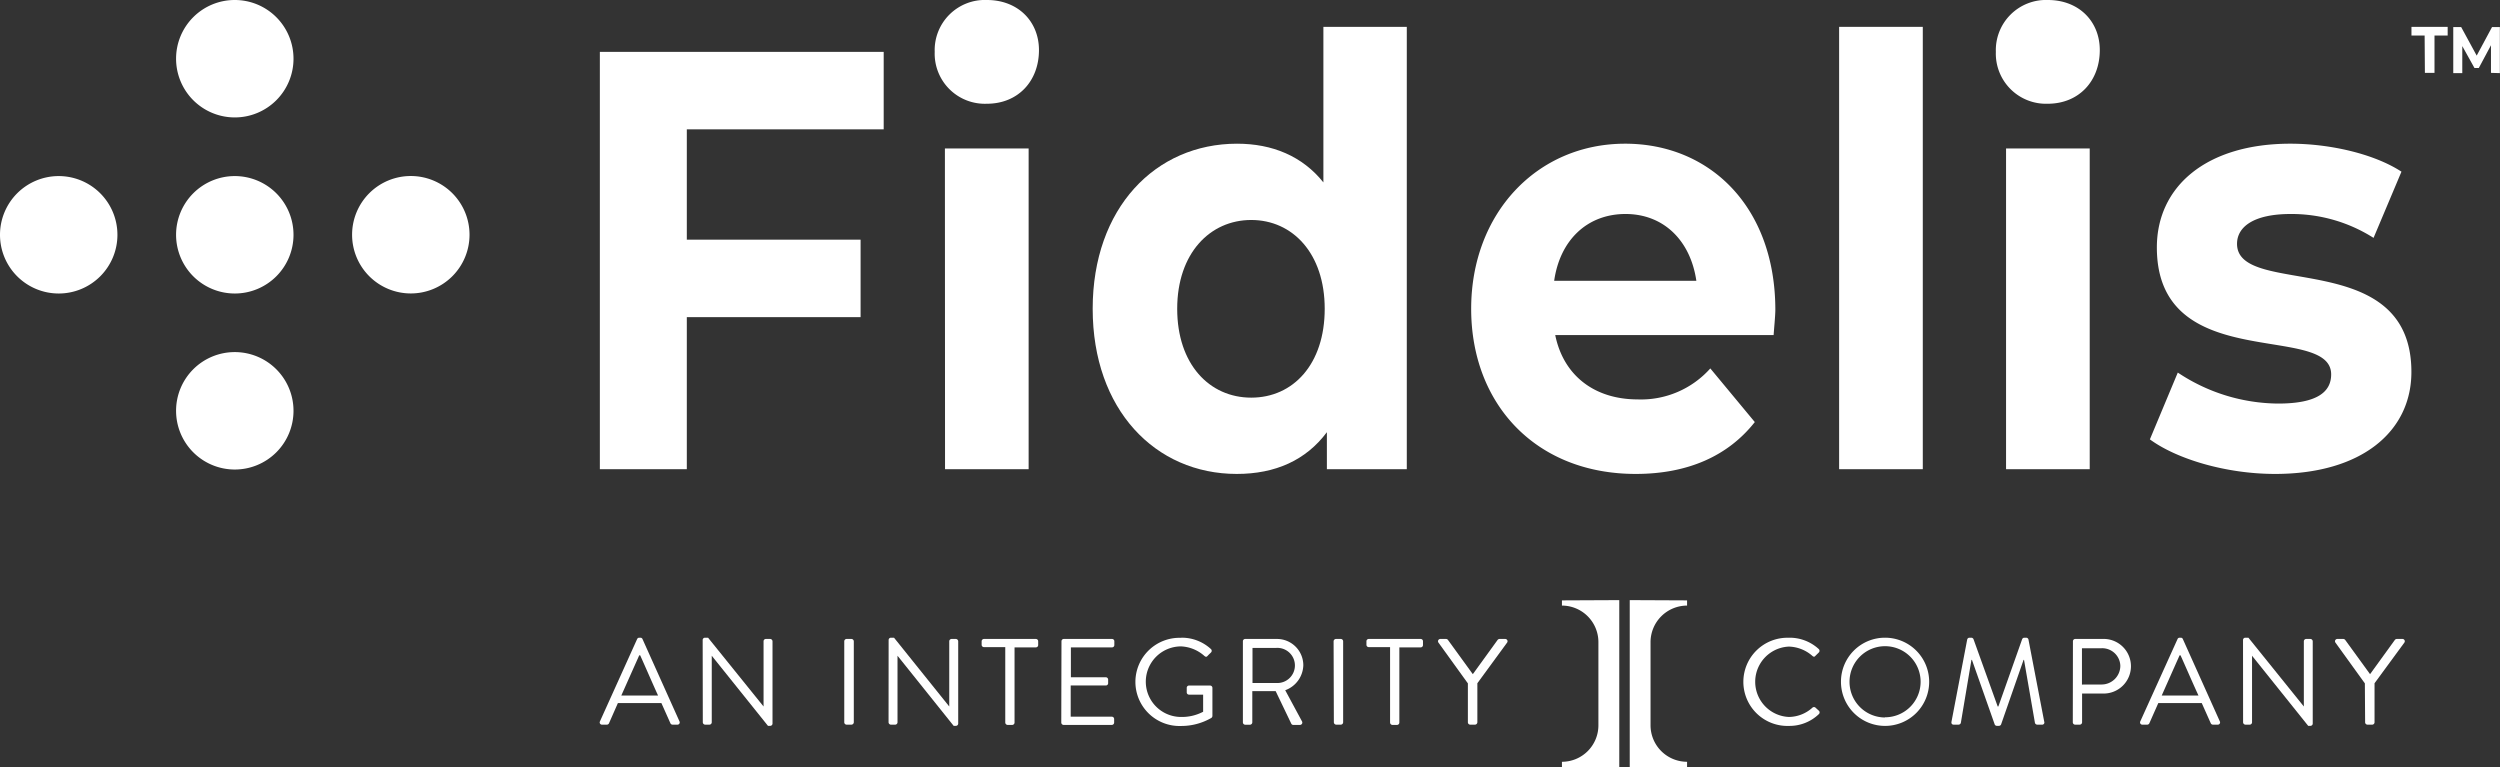
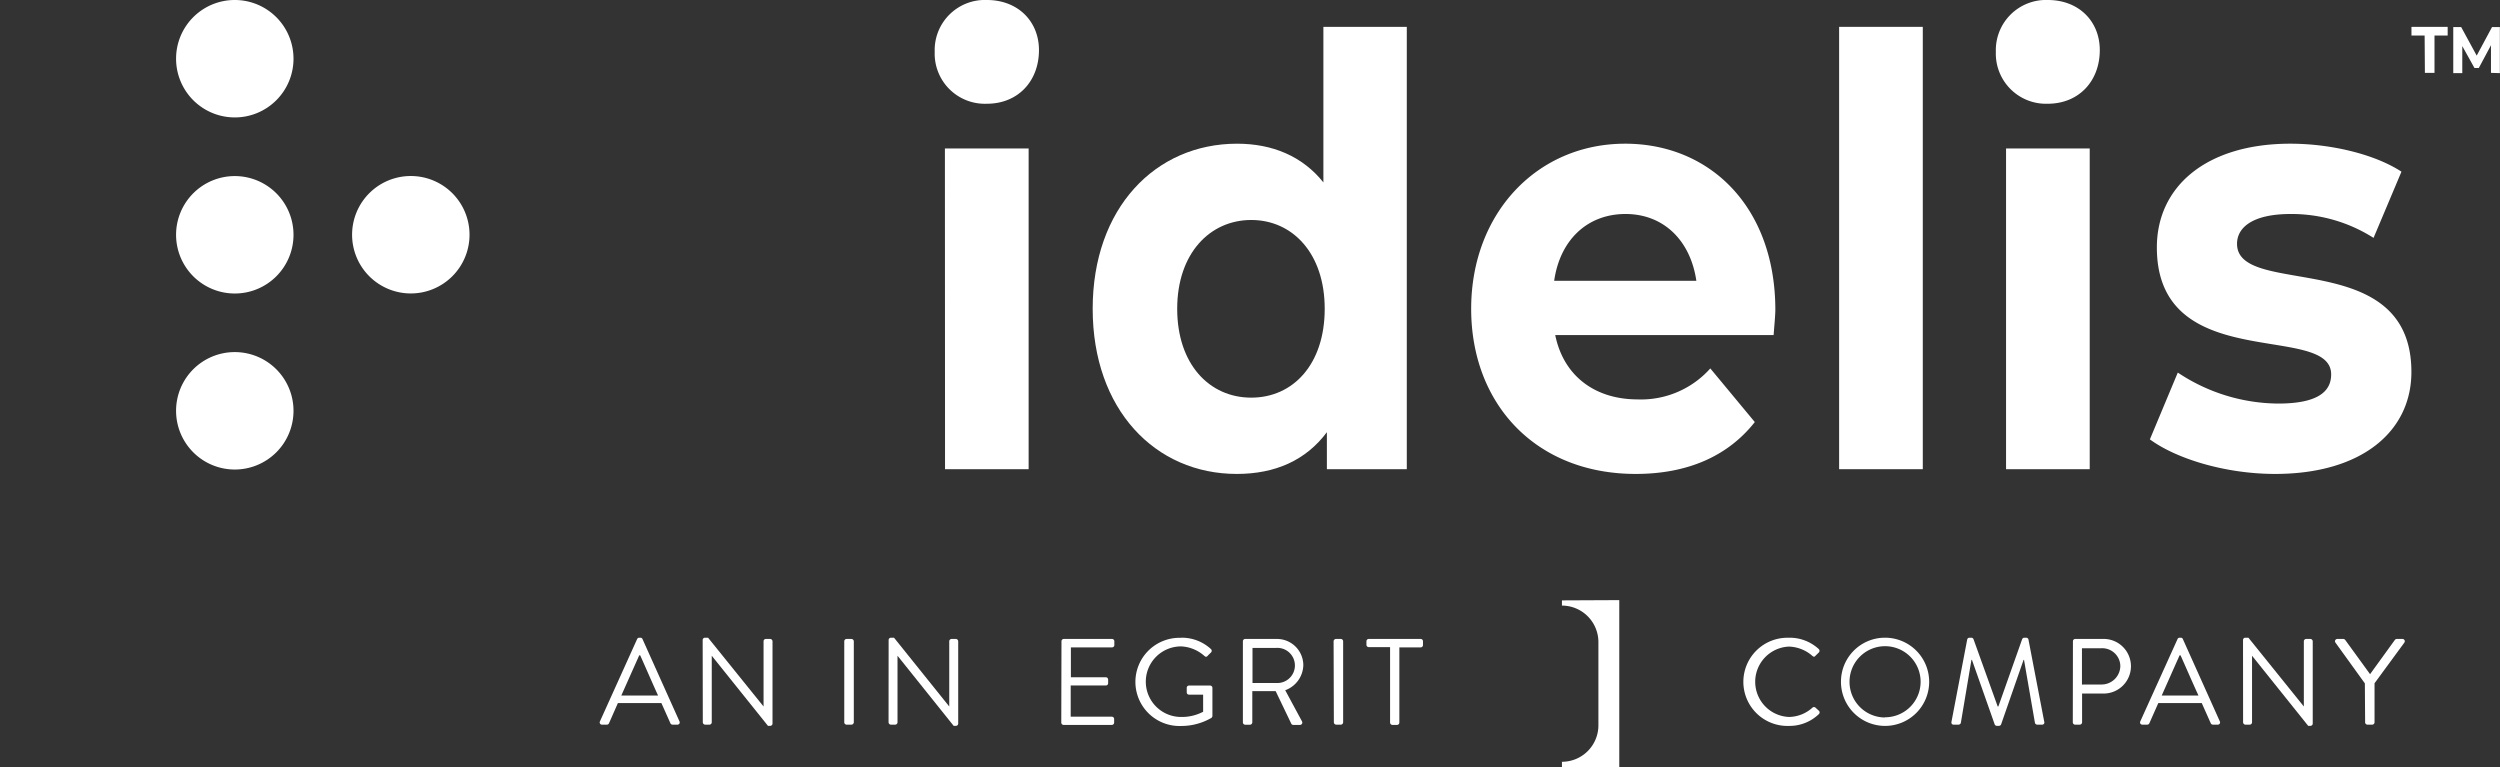
<svg xmlns="http://www.w3.org/2000/svg" viewBox="0 0 379.8 116.52">
  <rect x="0" y="0" width="379.8" height="116.52" fill="#333333" stroke="none" />
  <defs>
    <style>.cls-1{fill:#fff;}</style>
  </defs>
  <g id="Layer_2" data-name="Layer 2">
    <g id="Layer_3" data-name="Layer 3">
      <path class="cls-1" d="M26.75,8.91A8.92,8.92,0,1,0,35.66,0a8.91,8.91,0,0,0-8.91,8.91" />
      <path class="cls-1" d="M26.75,35.66a8.92,8.92,0,1,0,8.91-8.91,8.92,8.92,0,0,0-8.91,8.91" />
      <path class="cls-1" d="M26.75,62.41a8.92,8.92,0,1,0,8.91-8.92,8.91,8.91,0,0,0-8.91,8.92" />
-       <path class="cls-1" d="M0,35.66a8.92,8.92,0,1,0,8.91-8.91A8.92,8.92,0,0,0,0,35.66" />
      <path class="cls-1" d="M53.49,35.66a8.92,8.92,0,1,0,8.92-8.92,8.92,8.92,0,0,0-8.92,8.92" />
-       <path class="cls-1" d="M104.34,19.65V36.41h26.4V48.18h-26.4v23.1H91.13V7.88h43.12V19.65Z" />
      <path class="cls-1" d="M142,7.88A7.62,7.62,0,0,1,149.93,0c4.73,0,7.91,3.26,7.91,7.61,0,4.71-3.18,8.15-7.91,8.15A7.62,7.62,0,0,1,142,7.88Zm1.55,14.67h12.72V71.28H143.57Z" />
      <path class="cls-1" d="M213.72,4.08v67.2H201.58V65.66C198.4,69.92,193.75,72,187.89,72,175.5,72,166,62.22,166,46.91s9.54-25.08,21.93-25.08c5.38,0,9.94,1.9,13.12,5.88V4.08ZM201.25,46.91c0-8.42-4.89-13.49-11.16-13.49s-11.25,5.07-11.25,13.49,4.89,13.5,11.25,13.5S201.25,55.34,201.25,46.91Z" />
      <path class="cls-1" d="M269.45,50.9H236.27c1.23,6.07,5.87,9.78,12.56,9.78a14.1,14.1,0,0,0,11-4.71l6.76,8.15C262.52,69.28,256.4,72,248.5,72c-15.16,0-25-10.59-25-25.09s10-25.08,23.39-25.08c12.88,0,22.82,9.6,22.82,25.27C269.69,48.18,269.53,49.72,269.45,50.9Zm-33.34-8.24h21.6c-.9-6.16-5-10.15-10.76-10.15S237,36.41,236.11,42.66Z" />
      <path class="cls-1" d="M279.4,4.08h12.71v67.2H279.4Z" />
      <path class="cls-1" d="M303.21,7.88A7.62,7.62,0,0,1,311.11,0C315.84,0,319,3.26,319,7.61c0,4.71-3.18,8.15-7.91,8.15A7.62,7.62,0,0,1,303.21,7.88Zm1.55,14.67h12.71V71.28H304.76Z" />
      <path class="cls-1" d="M326.61,66.75l4.24-10.15a27.76,27.76,0,0,0,15.24,4.71c5.86,0,8.06-1.72,8.06-4.43,0-8-26.48.18-26.48-19.29,0-9.24,7.49-15.76,20.29-15.76,6,0,12.71,1.54,16.87,4.25l-4.24,10.06A23.21,23.21,0,0,0,348,32.51c-5.7,0-8.15,2-8.15,4.53,0,8.33,26.49.27,26.49,19.47,0,9.06-7.58,15.49-20.7,15.49C338.18,72,330.68,69.74,326.61,66.75Z" />
      <path class="cls-1" d="M368.35,5.4h-2V4.08h5.5V5.4h-2v5.67h-1.46Z" />
      <path class="cls-1" d="M378.43,11.07V6.87l-1.85,3.46h-.66L374.07,7v4.11H372.7v-7h1.2l2.36,4.34,2.33-4.34h1.19l0,7Z" />
      <path class="cls-1" d="M91.14,109.6l5.65-12.51a.35.35,0,0,1,.32-.21h.19a.33.33,0,0,1,.31.21l5.62,12.51a.34.34,0,0,1-.32.49h-.74a.36.36,0,0,1-.32-.21l-1.37-3.07H93.87l-1.35,3.07a.36.36,0,0,1-.32.21h-.74A.34.34,0,0,1,91.14,109.6Zm8.83-3.94c-.91-2-1.8-4.07-2.71-6.1h-.15l-2.72,6.1Z" />
      <path class="cls-1" d="M106.75,97.22a.35.35,0,0,1,.35-.34h.47L116,107.33h0V97.42a.35.35,0,0,1,.35-.35H117a.37.37,0,0,1,.36.35v12.52a.35.35,0,0,1-.36.33h-.33l-8.54-10.65h0v10.11a.36.36,0,0,1-.36.36h-.65a.37.37,0,0,1-.35-.36Z" />
      <path class="cls-1" d="M128.26,97.42a.36.36,0,0,1,.35-.35h.74a.37.37,0,0,1,.36.35v12.31a.37.37,0,0,1-.36.36h-.74a.36.36,0,0,1-.35-.36Z" />
      <path class="cls-1" d="M135,97.22a.35.35,0,0,1,.35-.34h.47l8.39,10.45h0V97.42a.36.36,0,0,1,.36-.35h.65a.37.37,0,0,1,.35.35v12.52a.35.35,0,0,1-.35.33h-.34l-8.53-10.65h0v10.11a.36.36,0,0,1-.35.36h-.66a.37.37,0,0,1-.35-.36Z" />
-       <path class="cls-1" d="M152.72,98.31h-3.23a.35.35,0,0,1-.36-.35v-.54a.36.36,0,0,1,.36-.35h7.88a.35.35,0,0,1,.35.35V98a.35.35,0,0,1-.35.35h-3.24v11.42a.36.36,0,0,1-.35.36h-.7a.37.37,0,0,1-.36-.36Z" />
      <path class="cls-1" d="M161.26,97.42a.35.35,0,0,1,.35-.35h7.33a.35.35,0,0,1,.35.35V98a.35.35,0,0,1-.35.35h-6.25v4.54H168a.36.36,0,0,1,.35.35v.54a.35.35,0,0,1-.35.36h-5.34v4.74h6.25a.35.35,0,0,1,.35.35v.54a.36.36,0,0,1-.35.36h-7.33a.36.36,0,0,1-.35-.36Z" />
      <path class="cls-1" d="M179.47,96.88a6.52,6.52,0,0,1,4.5,1.73.36.36,0,0,1,0,.52c-.17.17-.37.35-.52.52s-.28.17-.48,0a5.7,5.7,0,0,0-3.54-1.45,5.36,5.36,0,0,0,0,10.72,6.93,6.93,0,0,0,3.35-.79v-2.6h-2.14a.34.34,0,0,1-.35-.33v-.69a.34.34,0,0,1,.35-.36h3.22a.35.35,0,0,1,.33.36v4.26a.41.41,0,0,1-.15.29,9.13,9.13,0,0,1-4.59,1.23,6.7,6.7,0,1,1,0-13.39Z" />
      <path class="cls-1" d="M188.82,97.42a.35.35,0,0,1,.35-.35H194a4,4,0,0,1,4,4,4.16,4.16,0,0,1-2.75,3.79l2.55,4.73a.36.36,0,0,1-.32.54h-1a.33.33,0,0,1-.3-.17L193.8,105h-3.55v4.74a.37.37,0,0,1-.35.36h-.73a.36.36,0,0,1-.35-.36Zm5.07,6.34a2.67,2.67,0,1,0,0-5.33h-3.61v5.33Z" />
      <path class="cls-1" d="M202.6,97.42a.37.37,0,0,1,.36-.35h.74a.36.36,0,0,1,.35.35v12.31a.36.36,0,0,1-.35.36H203a.37.37,0,0,1-.36-.36Z" />
      <path class="cls-1" d="M211.18,98.31h-3.24a.35.35,0,0,1-.35-.35v-.54a.35.35,0,0,1,.35-.35h7.89a.35.35,0,0,1,.35.35V98a.35.35,0,0,1-.35.35h-3.24v11.42a.36.36,0,0,1-.35.36h-.71a.37.37,0,0,1-.35-.36Z" />
-       <path class="cls-1" d="M223,103.82l-4.48-6.21a.35.35,0,0,1,.3-.54h.87a.38.38,0,0,1,.3.17l3.76,5.18,3.75-5.18a.4.4,0,0,1,.3-.17h.87a.35.35,0,0,1,.3.54l-4.53,6.19v5.93a.37.37,0,0,1-.36.36h-.72a.36.36,0,0,1-.36-.36Z" />
      <path class="cls-1" d="M271.81,96.88a6.54,6.54,0,0,1,4.5,1.73.36.36,0,0,1,0,.52l-.51.5c-.14.19-.29.17-.48,0a5.63,5.63,0,0,0-3.55-1.4,5.35,5.35,0,0,0,0,10.69,5.41,5.41,0,0,0,3.55-1.39.36.36,0,0,1,.45-.06l.56.51a.35.35,0,0,1,0,.5,6.43,6.43,0,0,1-4.52,1.8,6.7,6.7,0,1,1,0-13.39Z" />
      <path class="cls-1" d="M286.36,96.88a6.7,6.7,0,1,1-6.68,6.71A6.68,6.68,0,0,1,286.36,96.88Zm0,12.09a5.4,5.4,0,1,0-5.38-5.38A5.41,5.41,0,0,0,286.36,109Z" />
      <path class="cls-1" d="M298.86,97.14a.36.36,0,0,1,.34-.26h.29a.37.37,0,0,1,.32.21l3.68,10.24h.1l3.62-10.24a.37.37,0,0,1,.32-.21h.29a.36.36,0,0,1,.34.26l2.4,12.5a.33.33,0,0,1-.34.45h-.74a.38.38,0,0,1-.33-.26l-1.66-9.58h-.07L304,110.07a.36.36,0,0,1-.31.2h-.34a.36.36,0,0,1-.31-.2l-3.46-9.82h-.08l-1.61,9.58a.38.38,0,0,1-.34.26h-.74c-.28,0-.39-.19-.34-.45Z" />
      <path class="cls-1" d="M314.92,97.42a.35.35,0,0,1,.35-.35h4.11a4.15,4.15,0,1,1,0,8.29h-3.07v4.37a.36.36,0,0,1-.35.36h-.71a.36.36,0,0,1-.35-.36Zm4.37,6.57a2.85,2.85,0,0,0,2.83-2.85,2.75,2.75,0,0,0-2.83-2.66h-3V104Z" />
      <path class="cls-1" d="M325.15,109.6l5.66-12.51a.33.33,0,0,1,.31-.21h.19a.32.32,0,0,1,.31.21l5.62,12.51a.34.34,0,0,1-.32.49h-.74a.36.36,0,0,1-.32-.21l-1.37-3.07h-6.6l-1.36,3.07a.36.36,0,0,1-.32.21h-.74A.34.34,0,0,1,325.15,109.6Zm8.84-3.94c-.92-2-1.81-4.07-2.72-6.1h-.15l-2.71,6.1Z" />
      <path class="cls-1" d="M340.76,97.22a.35.35,0,0,1,.36-.34h.46L350,107.33h0V97.42a.36.36,0,0,1,.36-.35H351a.37.37,0,0,1,.35.35v12.52a.35.35,0,0,1-.35.33h-.34l-8.53-10.65h0v10.11a.36.36,0,0,1-.35.36h-.65a.37.37,0,0,1-.36-.36Z" />
      <path class="cls-1" d="M359.27,103.82l-4.48-6.21a.35.35,0,0,1,.3-.54H356a.4.4,0,0,1,.3.17l3.76,5.18,3.75-5.18a.4.4,0,0,1,.3-.17h.87a.35.35,0,0,1,.3.54l-4.54,6.19v5.93a.36.36,0,0,1-.35.36h-.73a.36.36,0,0,1-.35-.36Z" />
      <path class="cls-1" d="M246,91.17v25.35h-8.71v-.79a5.54,5.54,0,0,0,5.54-5.54V97.51A5.55,5.55,0,0,0,237.29,92v-.79Z" />
-       <path class="cls-1" d="M247.59,91.17v25.35h8.71v-.79a5.55,5.55,0,0,1-5.55-5.54V97.51A5.56,5.56,0,0,1,256.3,92v-.79Z" />
    </g>
  </g>
</svg>